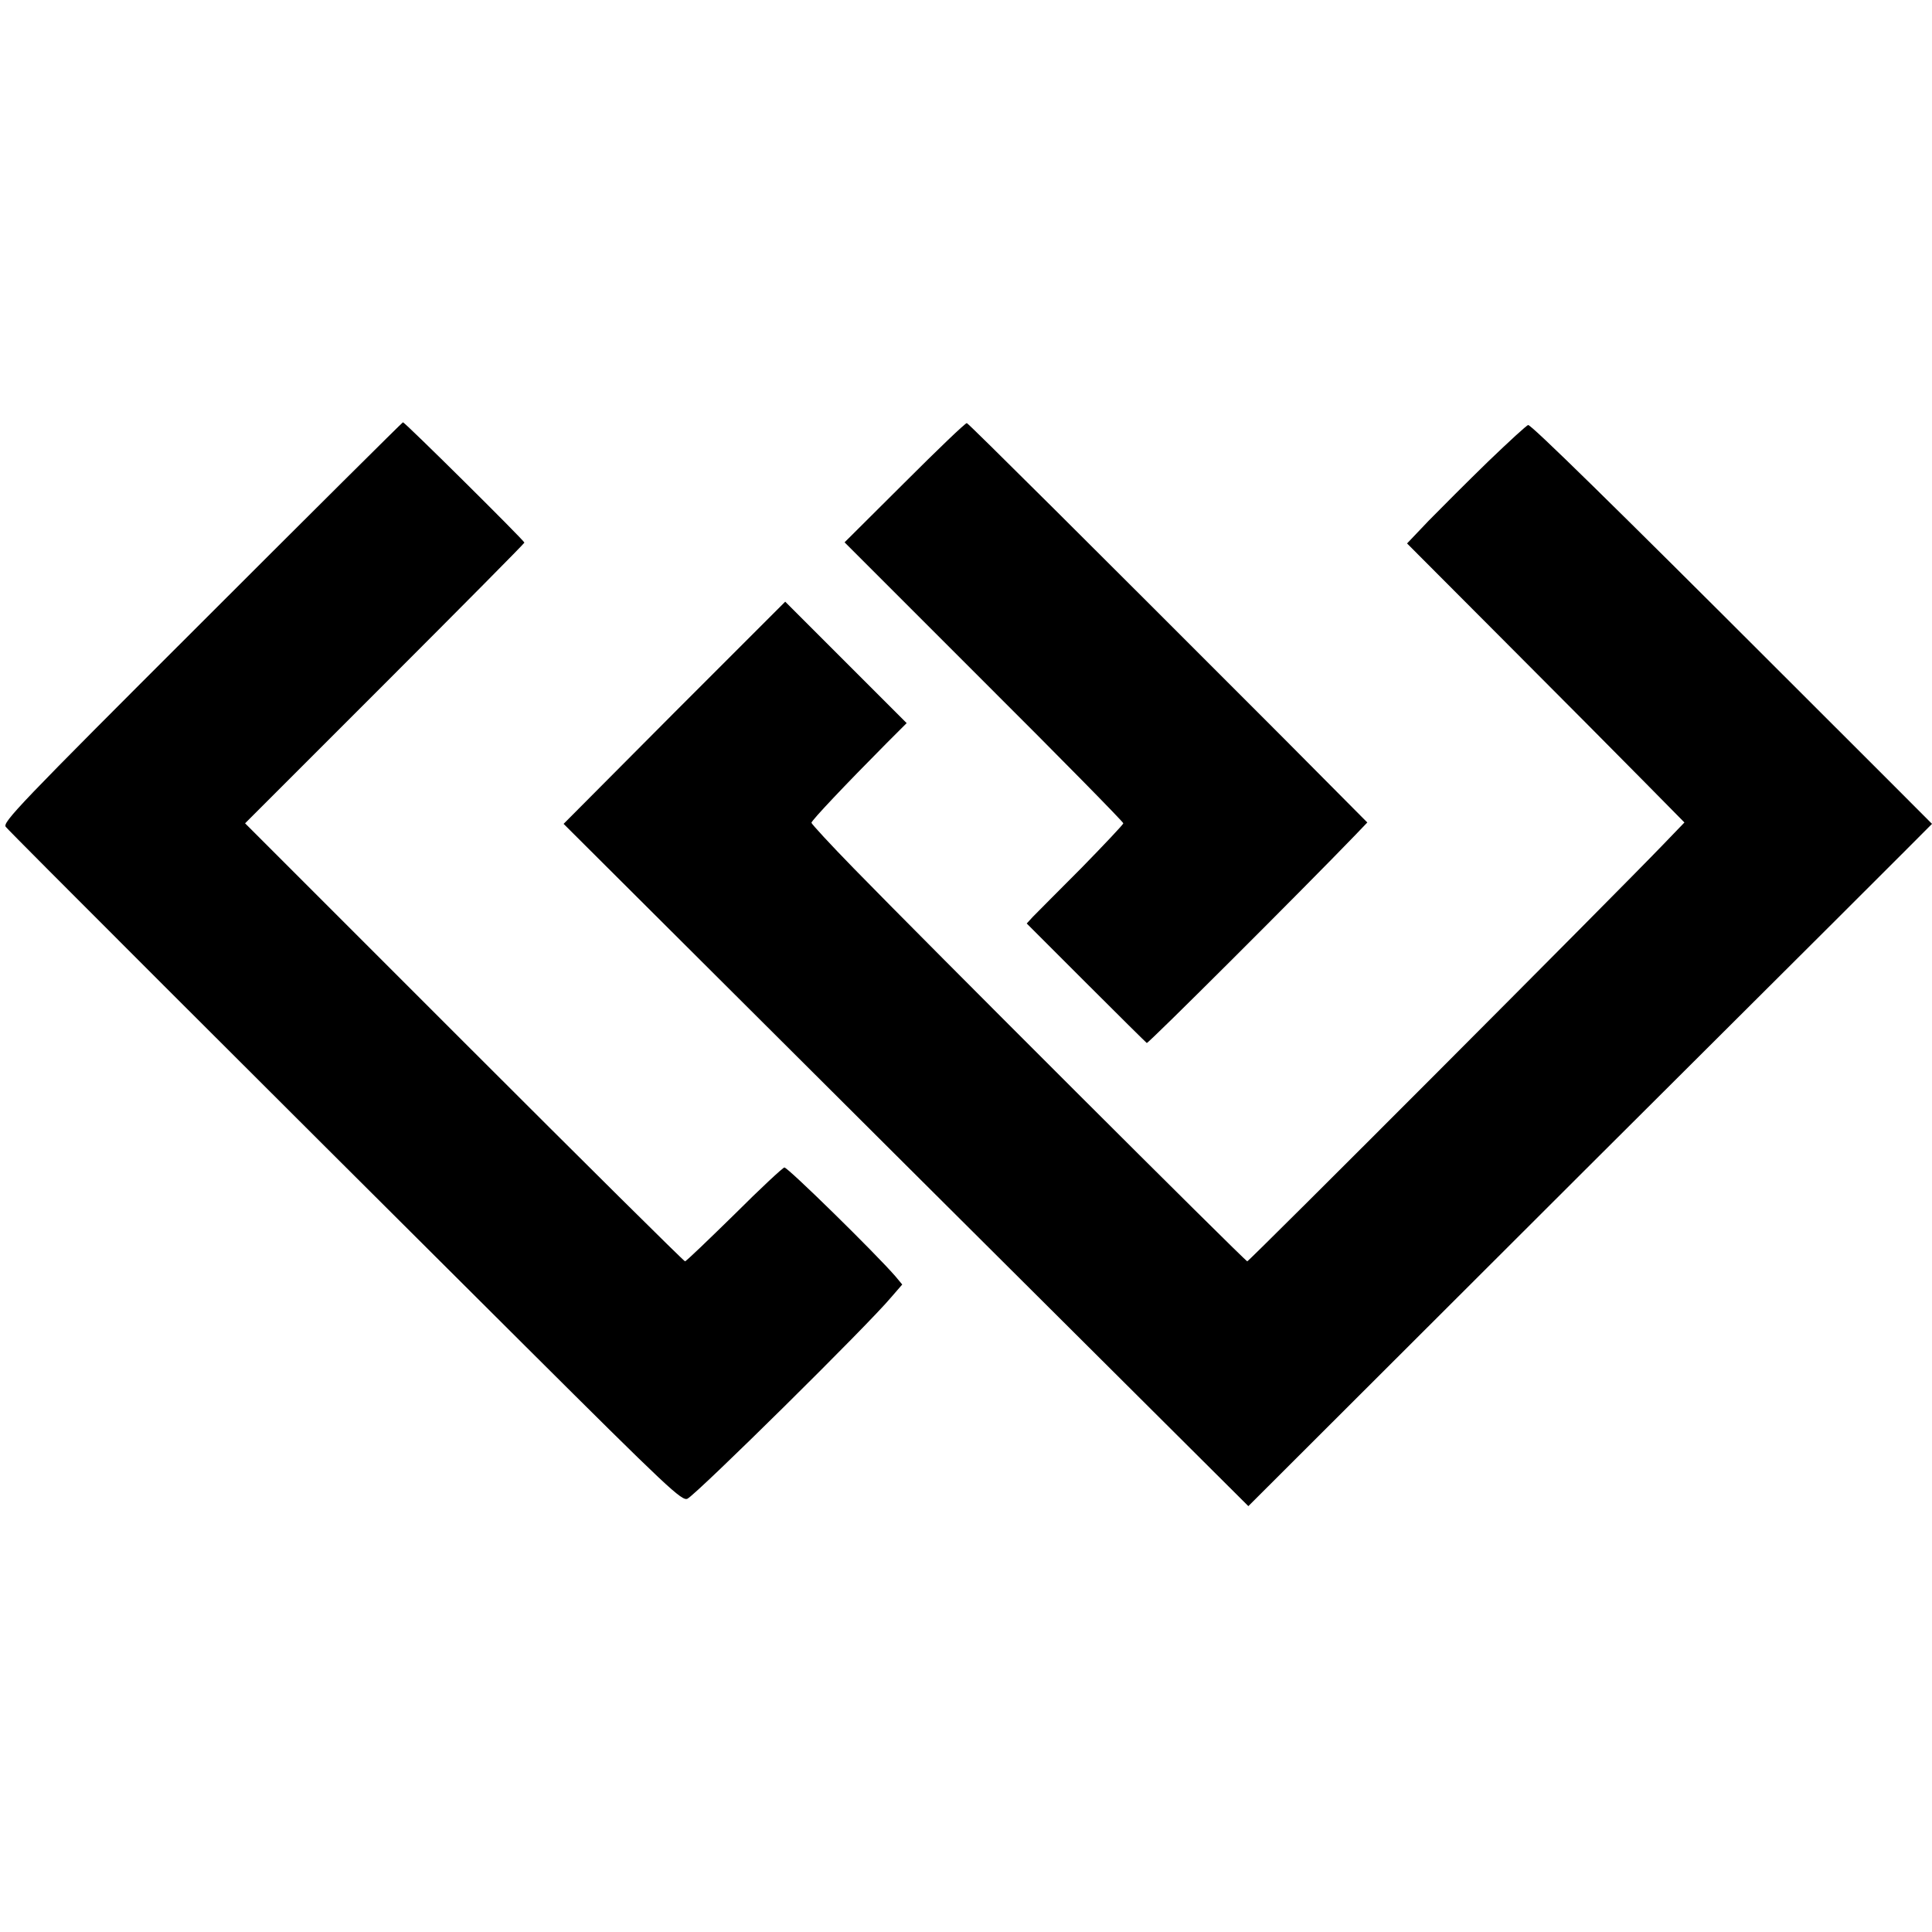
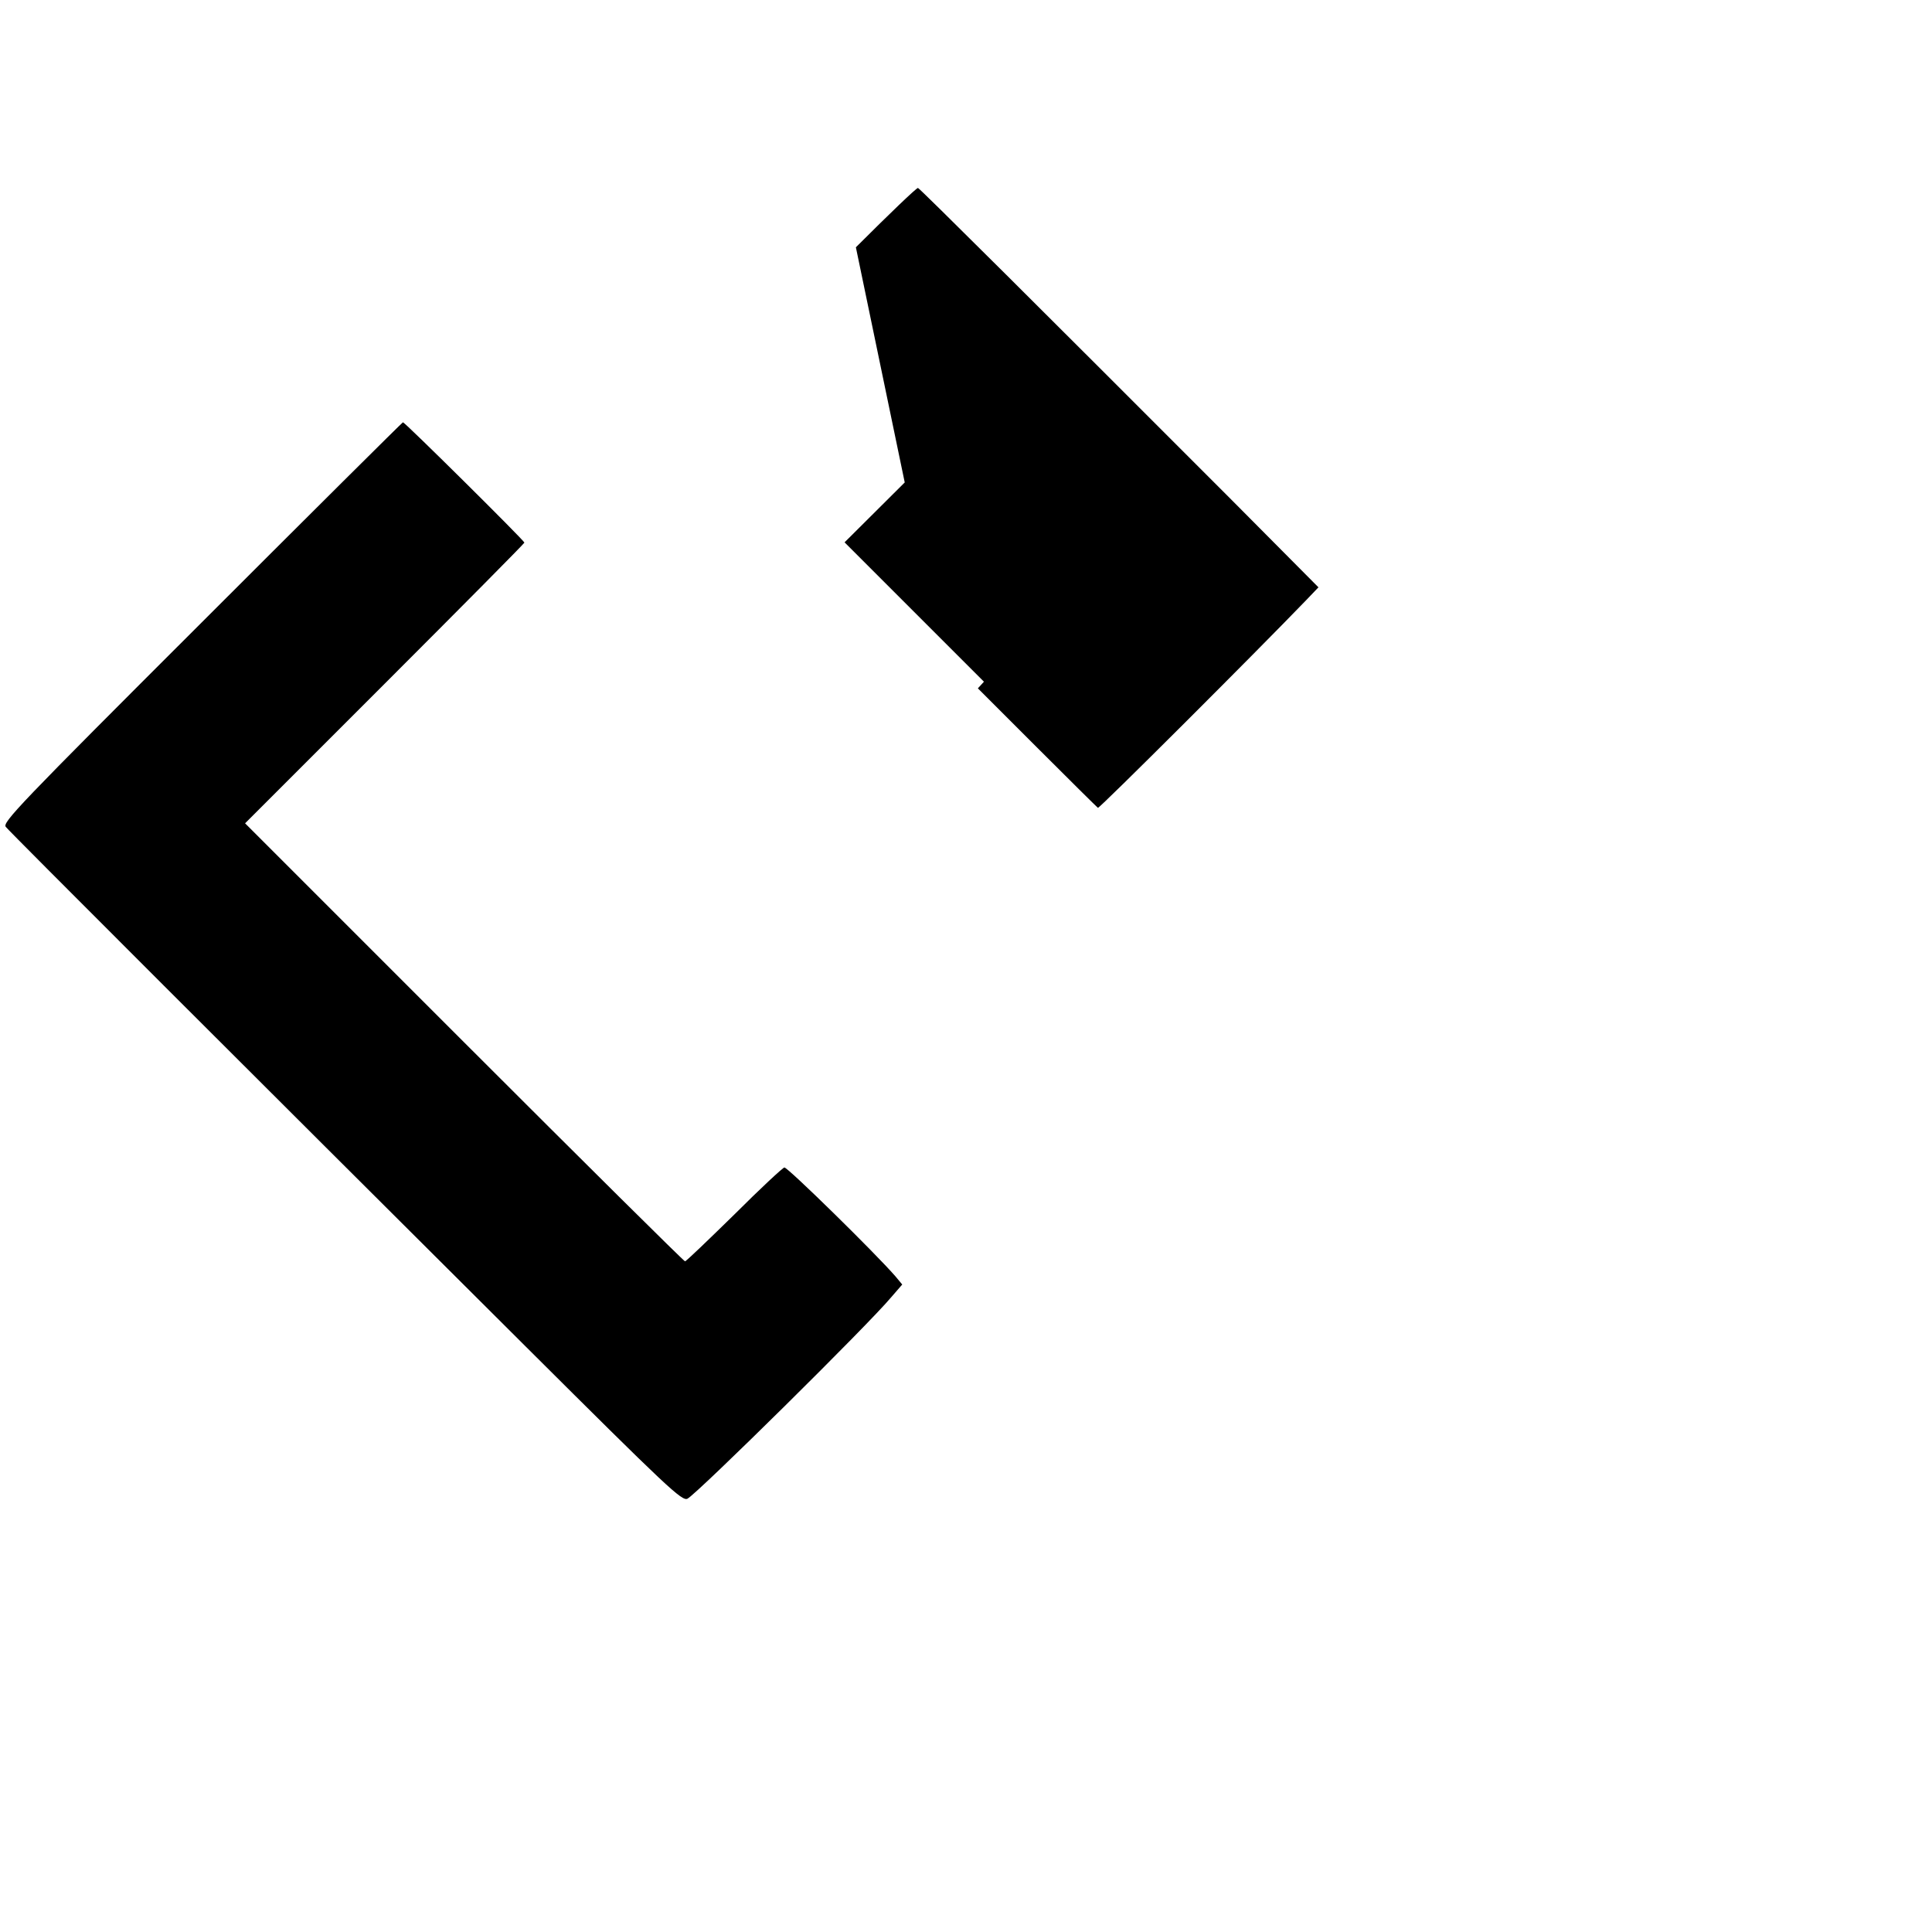
<svg xmlns="http://www.w3.org/2000/svg" version="1.0" width="700pt" height="700pt" viewBox="0 0 700 700" preserveAspectRatio="xMidYMid meet">
  <g transform="translate(0,700) scale(0.1,-0.1)" fill="#000000" stroke="none">
    <path d="M731 4745 c-663 -662 -723 -725 -710 -741 14 -18 884 -887 1881 -1880 520 -518 569 -564 589 -554 37 20 656 631 739 731 l39 45 -25 30 c-73 84 -389 394 -402 394 -5 0 -87 -76 -181 -170 -95 -93 -175 -170 -179 -170 -4 0 -364 357 -800 793 l-794 794 506 506 c278 278 506 508 506 511 0 7 -433 436 -440 436 -3 -1 -331 -327 -729 -725z" />
-     <path d="M3278 5252 l-218 -217 505 -505 c278 -277 505 -508 505 -513 0 -4 -69 -77 -152 -162 -84 -84 -163 -164 -176 -177 l-22 -24 215 -215 c118 -118 217 -216 220 -218 4 -4 571 562 755 753 l44 46 -309 311 c-680 681 -1135 1134 -1142 1136 -5 1 -106 -96 -225 -215z" />
-     <path d="M5392 5328 c-75 -73 -172 -170 -216 -215 l-78 -82 358 -359 c198 -198 424 -426 503 -506 l144 -146 -79 -82 c-170 -177 -1498 -1508 -1505 -1508 -7 0 -1175 1166 -1425 1423 -85 87 -154 162 -154 166 0 8 124 139 270 286 l75 75 -220 220 -220 220 -402 -402 -401 -403 1240 -1236 1241 -1236 1238 1236 c682 679 1239 1235 1239 1236 0 0 -245 246 -545 545 -607 607 -906 900 -918 900 -5 0 -70 -60 -145 -132z" />
+     <path d="M3278 5252 l-218 -217 505 -505 l-22 -24 215 -215 c118 -118 217 -216 220 -218 4 -4 571 562 755 753 l44 46 -309 311 c-680 681 -1135 1134 -1142 1136 -5 1 -106 -96 -225 -215z" />
  </g>
</svg>